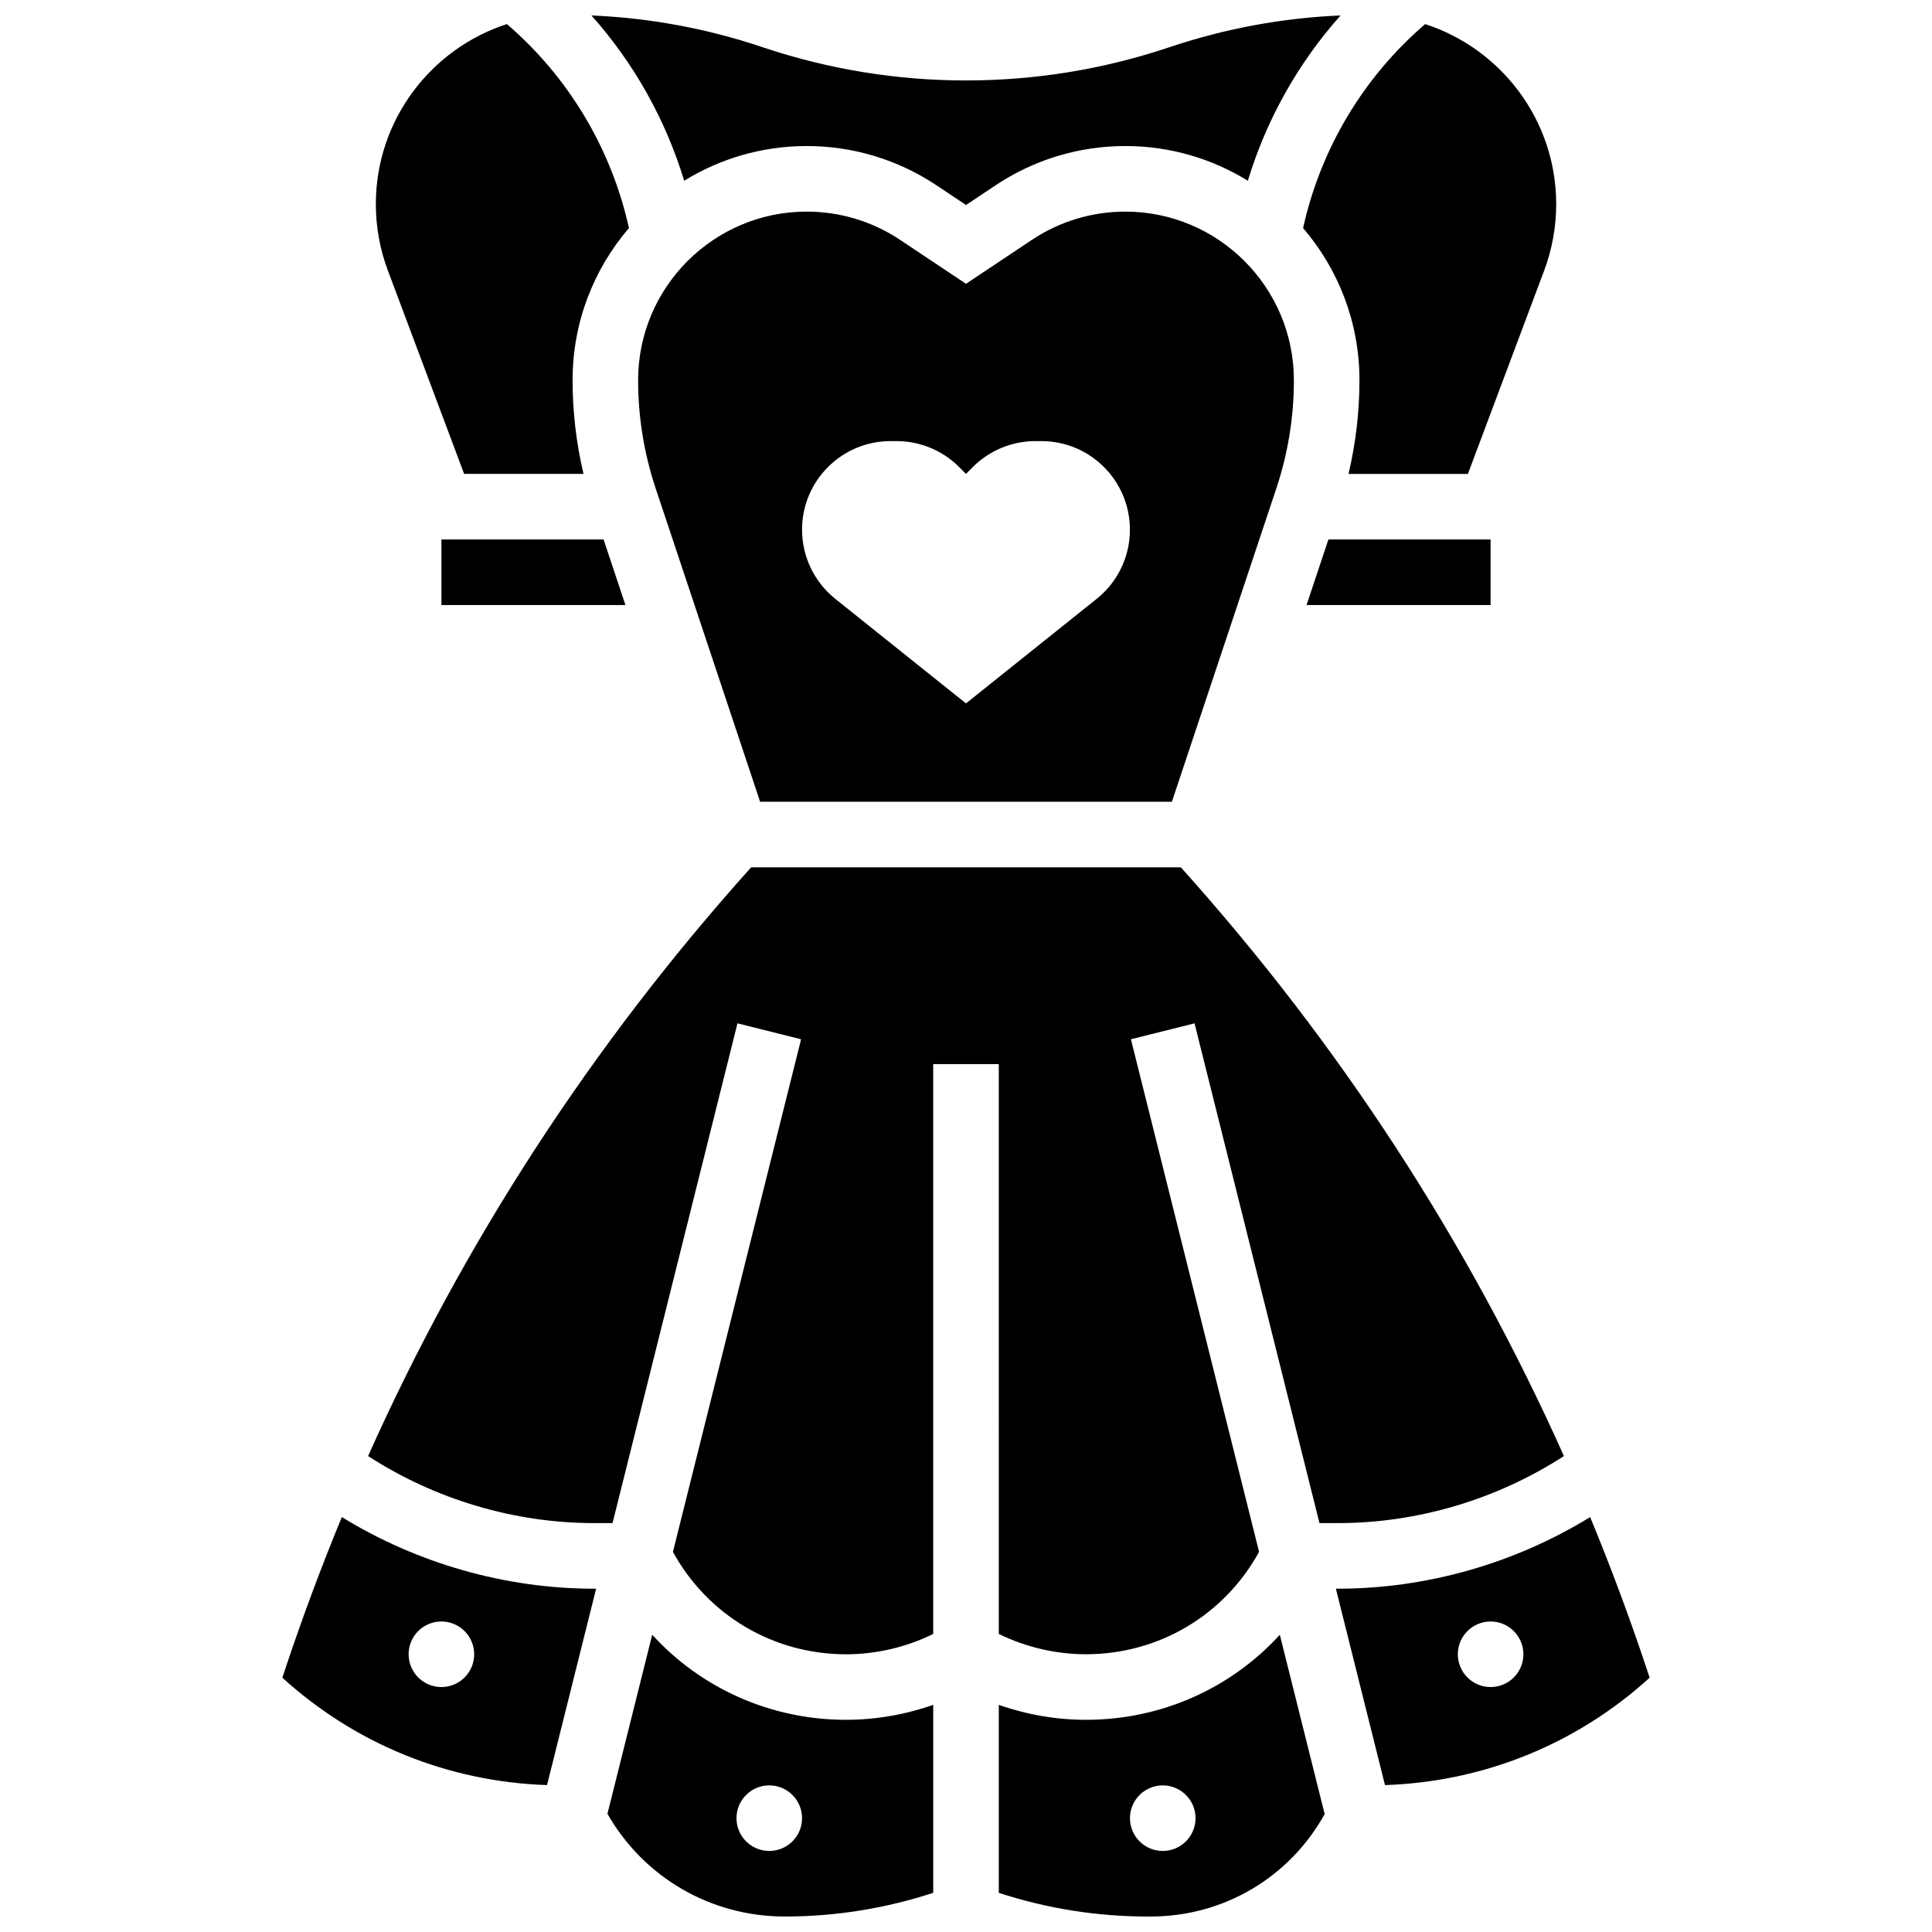
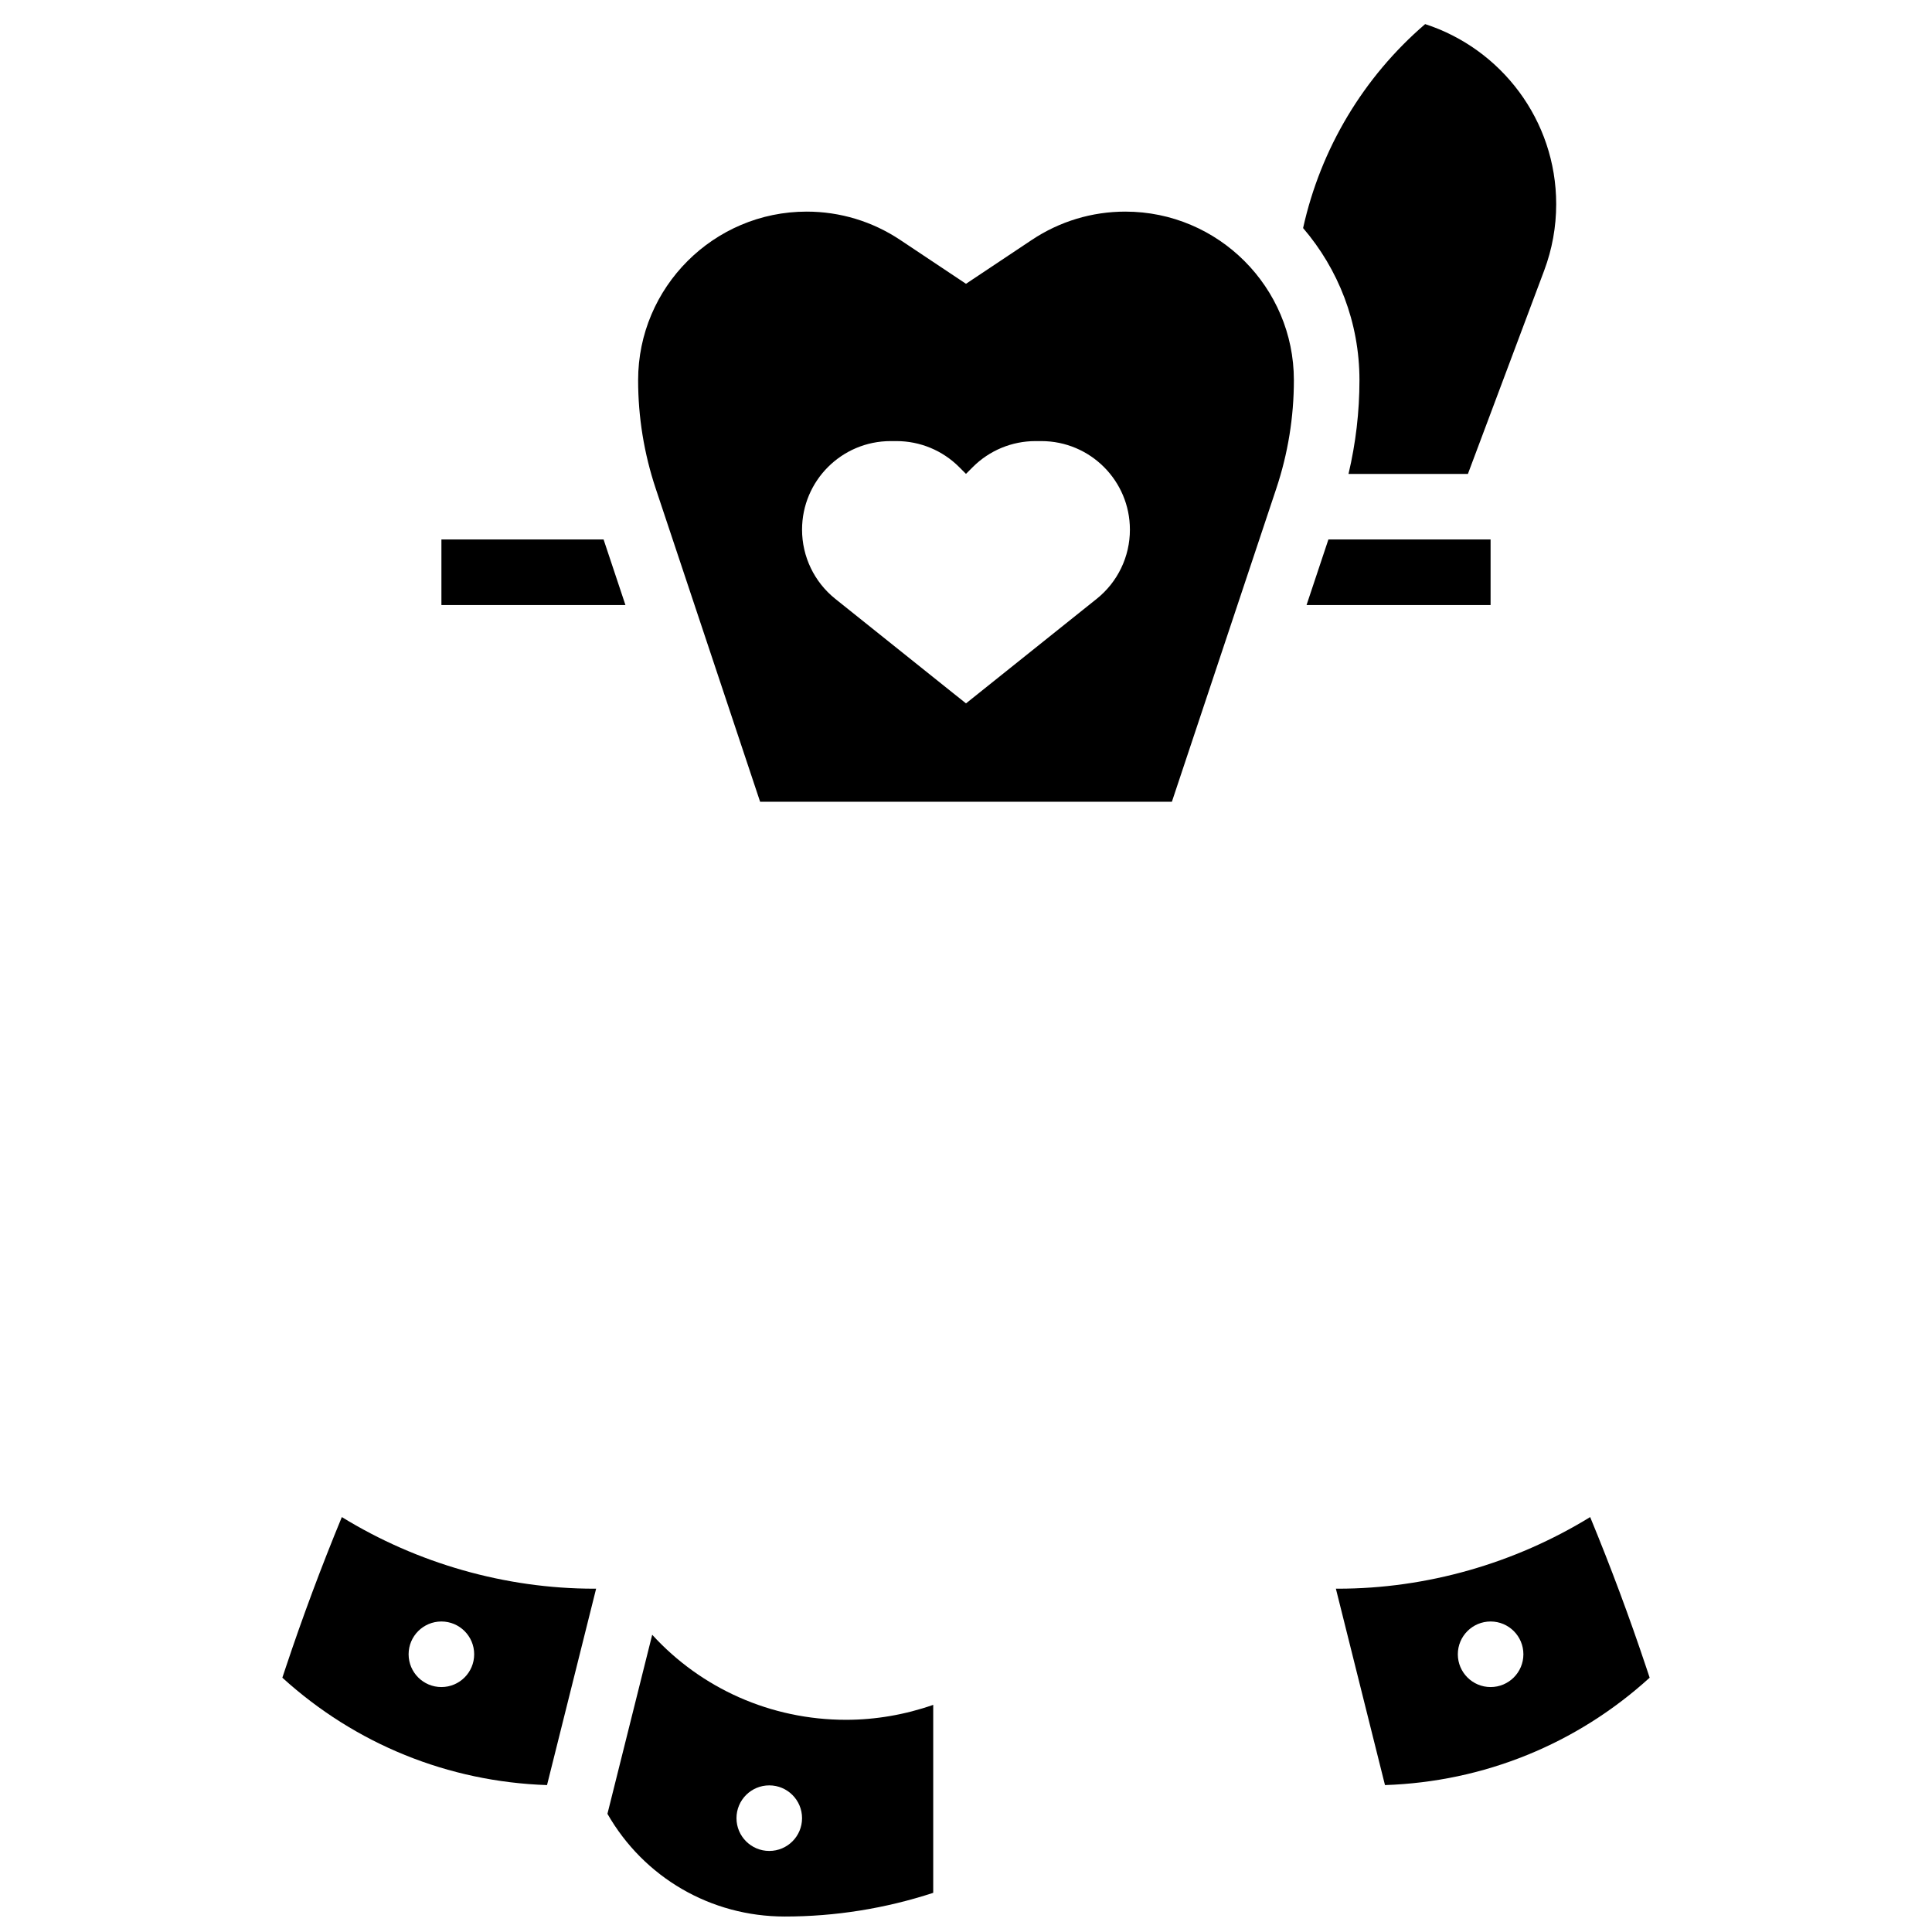
<svg xmlns="http://www.w3.org/2000/svg" width="800px" height="800px" version="1.1" viewBox="144 144 512 512">
  <defs>
    <clipPath id="c">
-       <path d="m300 148.09h200v50.906h-200z" />
-     </clipPath>
+       </clipPath>
    <clipPath id="b">
      <path d="m408 577h88v74.902h-88z" />
    </clipPath>
    <clipPath id="a">
      <path d="m304 577h88v74.902h-88z" />
    </clipPath>
  </defs>
  <path d="m442.22 200.08c-8.848 0-17.414 2.594-24.777 7.5l-17.445 11.629-17.445-11.629c-7.363-4.906-15.93-7.5-24.777-7.5-24.629 0-44.668 20.039-44.668 44.668 0 9.785 1.57 19.449 4.664 28.73l27.668 83h109.12l27.668-83c3.094-9.281 4.664-18.949 4.664-28.73-0.004-24.633-20.039-44.668-44.672-44.668zm-7.586 102.62-34.637 27.707-34.637-27.707c-5.57-4.453-8.809-11.199-8.809-18.332 0-12.965 10.508-23.473 23.473-23.473h1.559c6.227 0 12.195 2.473 16.598 6.875l1.812 1.812 1.812-1.812c4.402-4.402 10.371-6.875 16.598-6.875h1.559c12.965 0 23.473 10.508 23.473 23.473 0.012 7.133-3.231 13.875-8.801 18.332z" />
  <path d="m260.98 304.34h48.766l-5.793-17.379h-42.973z" />
-   <path d="m267 269.59h31.641c-1.918-8.129-2.902-16.449-2.902-24.844 0-15.379 5.637-29.461 14.938-40.312-4.664-21.062-15.992-39.996-32.344-54.055-20.129 6.523-34.73 25.441-34.73 47.715 0 6.035 1.074 11.961 3.191 17.609z" />
  <path d="m490.25 304.34h48.77v-17.379h-42.977z" />
  <path d="m234.59 546.04c-5.41 13.105-10.391 26.438-14.91 40l-0.855 2.566c19.348 17.602 43.953 27.582 70.141 28.461l13.012-52.047h-0.543c-23.5-0.004-46.852-6.691-66.844-18.98zm26.383 45.047c-4.797 0-8.688-3.891-8.688-8.688s3.891-8.688 8.688-8.688c4.797 0 8.688 3.891 8.688 8.688s-3.891 8.688-8.688 8.688z" />
  <path d="m504.27 244.75c0 8.395-0.984 16.715-2.902 24.844h31.641l20.207-53.883c2.117-5.648 3.191-11.574 3.191-17.609 0-22.273-14.602-41.191-34.73-47.715-16.355 14.059-27.684 32.992-32.344 54.051 9.301 10.852 14.938 24.93 14.938 40.312z" />
  <g clip-path="url(#c)">
    <path d="m357.78 182.7c12.289 0 24.191 3.602 34.418 10.422l7.805 5.203 7.805-5.203c10.227-6.816 22.129-10.422 34.418-10.422 11.895 0 23.012 3.371 32.465 9.199 4.938-16.246 13.316-31.176 24.574-43.805-15.289 0.648-30.367 3.422-44.926 8.273l-0.797 0.266c-17.293 5.766-35.309 8.688-53.543 8.688s-36.25-2.922-53.543-8.688l-0.793-0.266c-14.559-4.852-29.637-7.625-44.926-8.273 11.262 12.629 19.641 27.559 24.578 43.801 9.453-5.824 20.57-9.195 32.465-9.195z" />
  </g>
-   <path d="m408.69 577.01c7.152 3.516 15.129 5.383 23.098 5.383 19.277 0 36.672-10.348 45.879-27.141l-33.961-135.84 16.859-4.215 33.109 132.44h4.887c21.152 0 42.16-6.285 59.895-17.77-25.457-56.891-59.453-109.17-101.51-156.01h-113.89c-42.055 46.836-76.051 99.117-101.51 156.01 17.734 11.488 38.738 17.77 59.895 17.77h4.887l33.109-132.44 16.859 4.215-33.965 135.85c9.207 16.793 26.602 27.141 45.879 27.141 7.969 0 15.945-1.867 23.098-5.383v-151.02h17.379z" />
  <path d="m580.32 586.04c-4.519-13.562-9.5-26.895-14.91-40-19.992 12.289-43.344 18.98-66.844 18.98h-0.543l13.012 52.047c26.191-0.879 50.793-10.859 70.141-28.461zm-41.293 5.047c-4.797 0-8.688-3.891-8.688-8.688s3.891-8.688 8.688-8.688c4.797 0 8.688 3.891 8.688 8.688s-3.891 8.688-8.688 8.688z" />
  <g clip-path="url(#b)">
-     <path d="m431.79 599.77c-7.844 0-15.691-1.367-23.098-3.961v49.816c12.727 4.156 26.012 6.277 39.508 6.277h0.719c19.355 0 36.82-10.352 46.129-27.156l-11.879-47.512c-12.988 14.207-31.422 22.535-51.379 22.535zm20.348 34.754c-4.797 0-8.688-3.891-8.688-8.688 0-4.797 3.891-8.688 8.688-8.688 4.797 0 8.688 3.891 8.688 8.688 0 4.801-3.891 8.688-8.688 8.688z" />
-   </g>
+     </g>
  <g clip-path="url(#a)">
    <path d="m316.84 577.23-11.863 47.449c9.648 16.863 27.375 27.219 46.992 27.219 13.391 0 26.621-2.121 39.344-6.277v-49.816c-7.41 2.594-15.254 3.961-23.098 3.961-19.957 0-38.395-8.328-51.375-22.535zm31.023 57.289c-4.797 0-8.688-3.891-8.688-8.688 0-4.797 3.891-8.688 8.688-8.688s8.688 3.891 8.688 8.688c0.004 4.801-3.887 8.688-8.688 8.688z" />
  </g>
</svg>